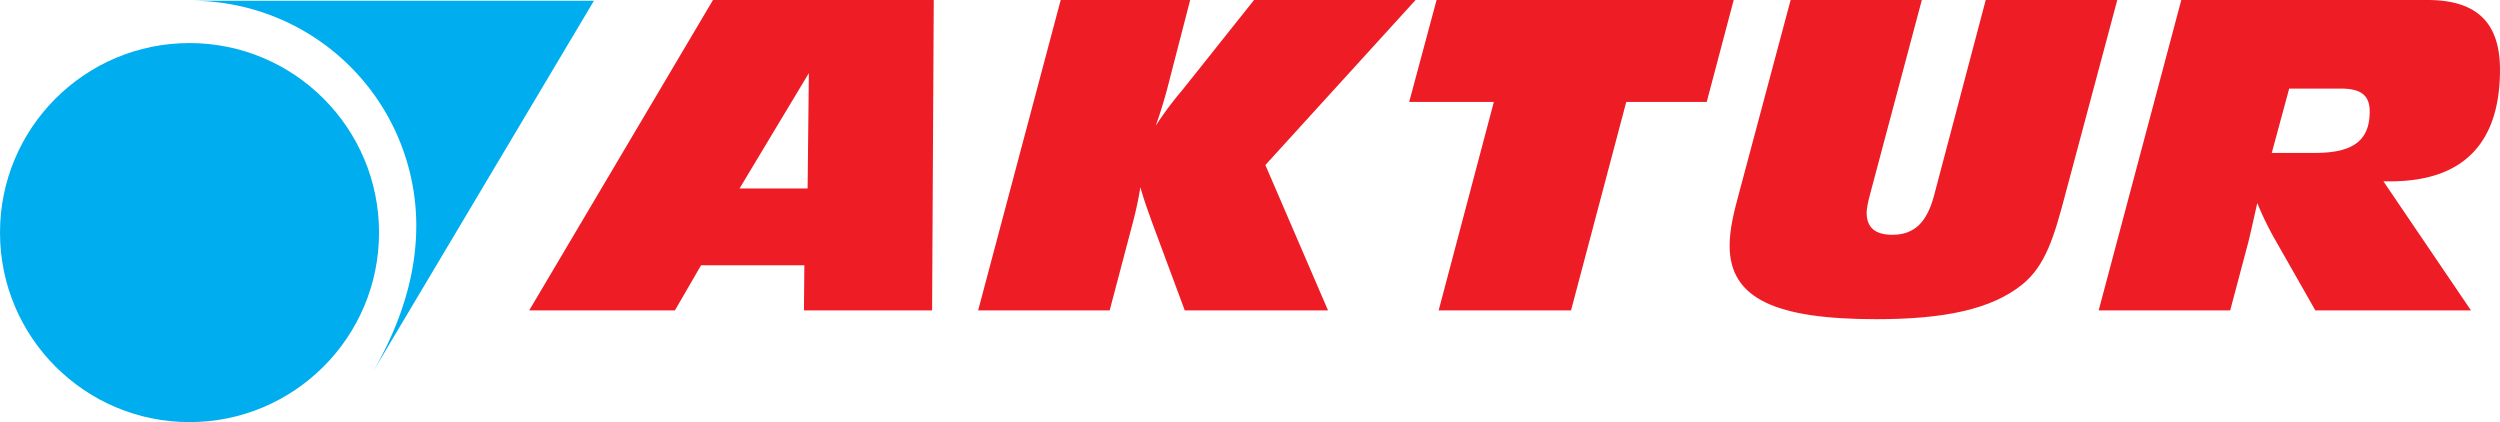
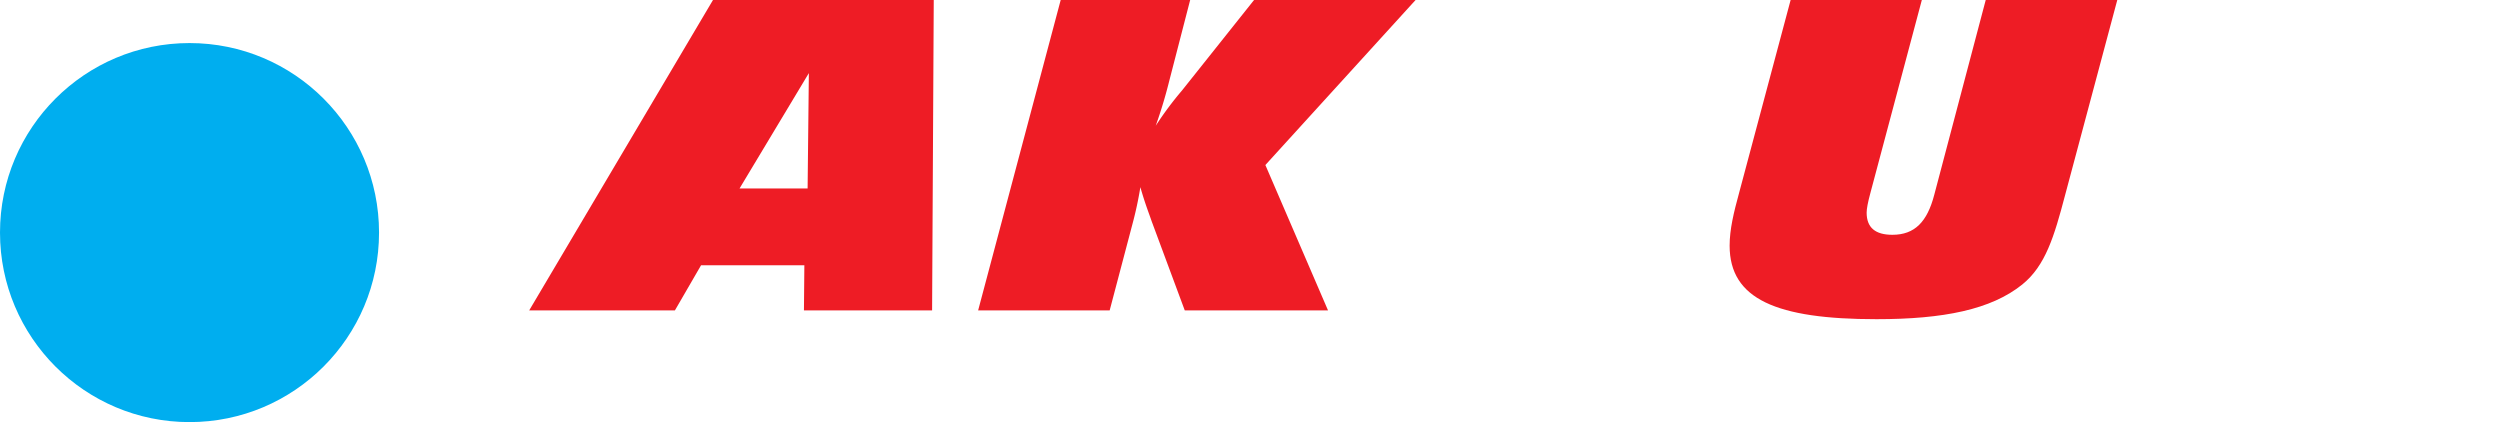
<svg xmlns="http://www.w3.org/2000/svg" id="Layer_1" data-name="Layer 1" viewBox="0 0 1423.99 240.43">
  <defs>
    <style>.cls-1{fill:#ee1c25;}.cls-2{fill:#00aeef;}</style>
  </defs>
  <path class="cls-1" d="M653.81,443.57H779.55l-.94,176.81h-73l.24-25.7H647l-14.89,25.7h-83ZM707.7,550.9l.71-65.69L668.94,550.9Z" transform="translate(-247.69 -443.57)" />
  <path class="cls-1" d="M851.86,443.57H925.6l-11.81,45.69c-1.66,6.66-4,15.23-7.8,25.94a188.65,188.65,0,0,1,14.89-20L962,443.57h92l-85.56,94,35.69,82.81H922.53l-18.91-50.92c-1.18-3.57-3.78-10-6.38-19.28a205.47,205.47,0,0,1-4.49,20.94l-13,49.26H804.83Z" transform="translate(-247.69 -443.57)" />
-   <path class="cls-1" d="M1142.54,620.38h-75.4l31.44-118.75h-48.22l15.6-58.06H1235.2l-15.37,58.06H1174Z" transform="translate(-247.69 -443.57)" />
  <path class="cls-1" d="M1342.36,443.57l-29.31,109.94c-1.42,5.24-2.13,9-2.13,11.19,0,8.57,5,12.61,14.65,12.61,12.77,0,19.86-7.38,23.88-22.84l29.3-110.9h74.93L1423.9,554.94c-6.15,23.32-11.11,40-24.35,50.69-17.72,14.28-44.9,19.75-83,19.75-57,0-83.67-11.42-83.67-41.88,0-9.28,2.37-19,5.44-30.22l29.31-109.71Z" transform="translate(-247.69 -443.57)" />
-   <path class="cls-1" d="M1490.15,443.57h140.16c28.13,0,41.36,12.85,41.36,39.74,0,41.88-21,63.54-62.39,63.54h-4l49.87,73.53h-88.64l-23.16-40.69a179.57,179.57,0,0,1-9.93-20.47c-2.83,12.62-4.49,20-5,21.9L1518,620.38h-74.92Zm76.11,87.1c21.27,0,31.2-6.67,31.2-23.56,0-9.28-5-13.09-16.55-13.09H1551.6l-9.92,36.65Z" transform="translate(-247.69 -443.57)" />
-   <path class="cls-2" d="M586,444l-126.27,212h0c13.5-23.13,25.07-51.8,25.07-83.86A128.2,128.2,0,0,0,356.6,444Z" transform="translate(-247.69 -443.57)" />
  <circle class="cls-2" cx="107.95" cy="132.48" r="107.95" />
</svg>